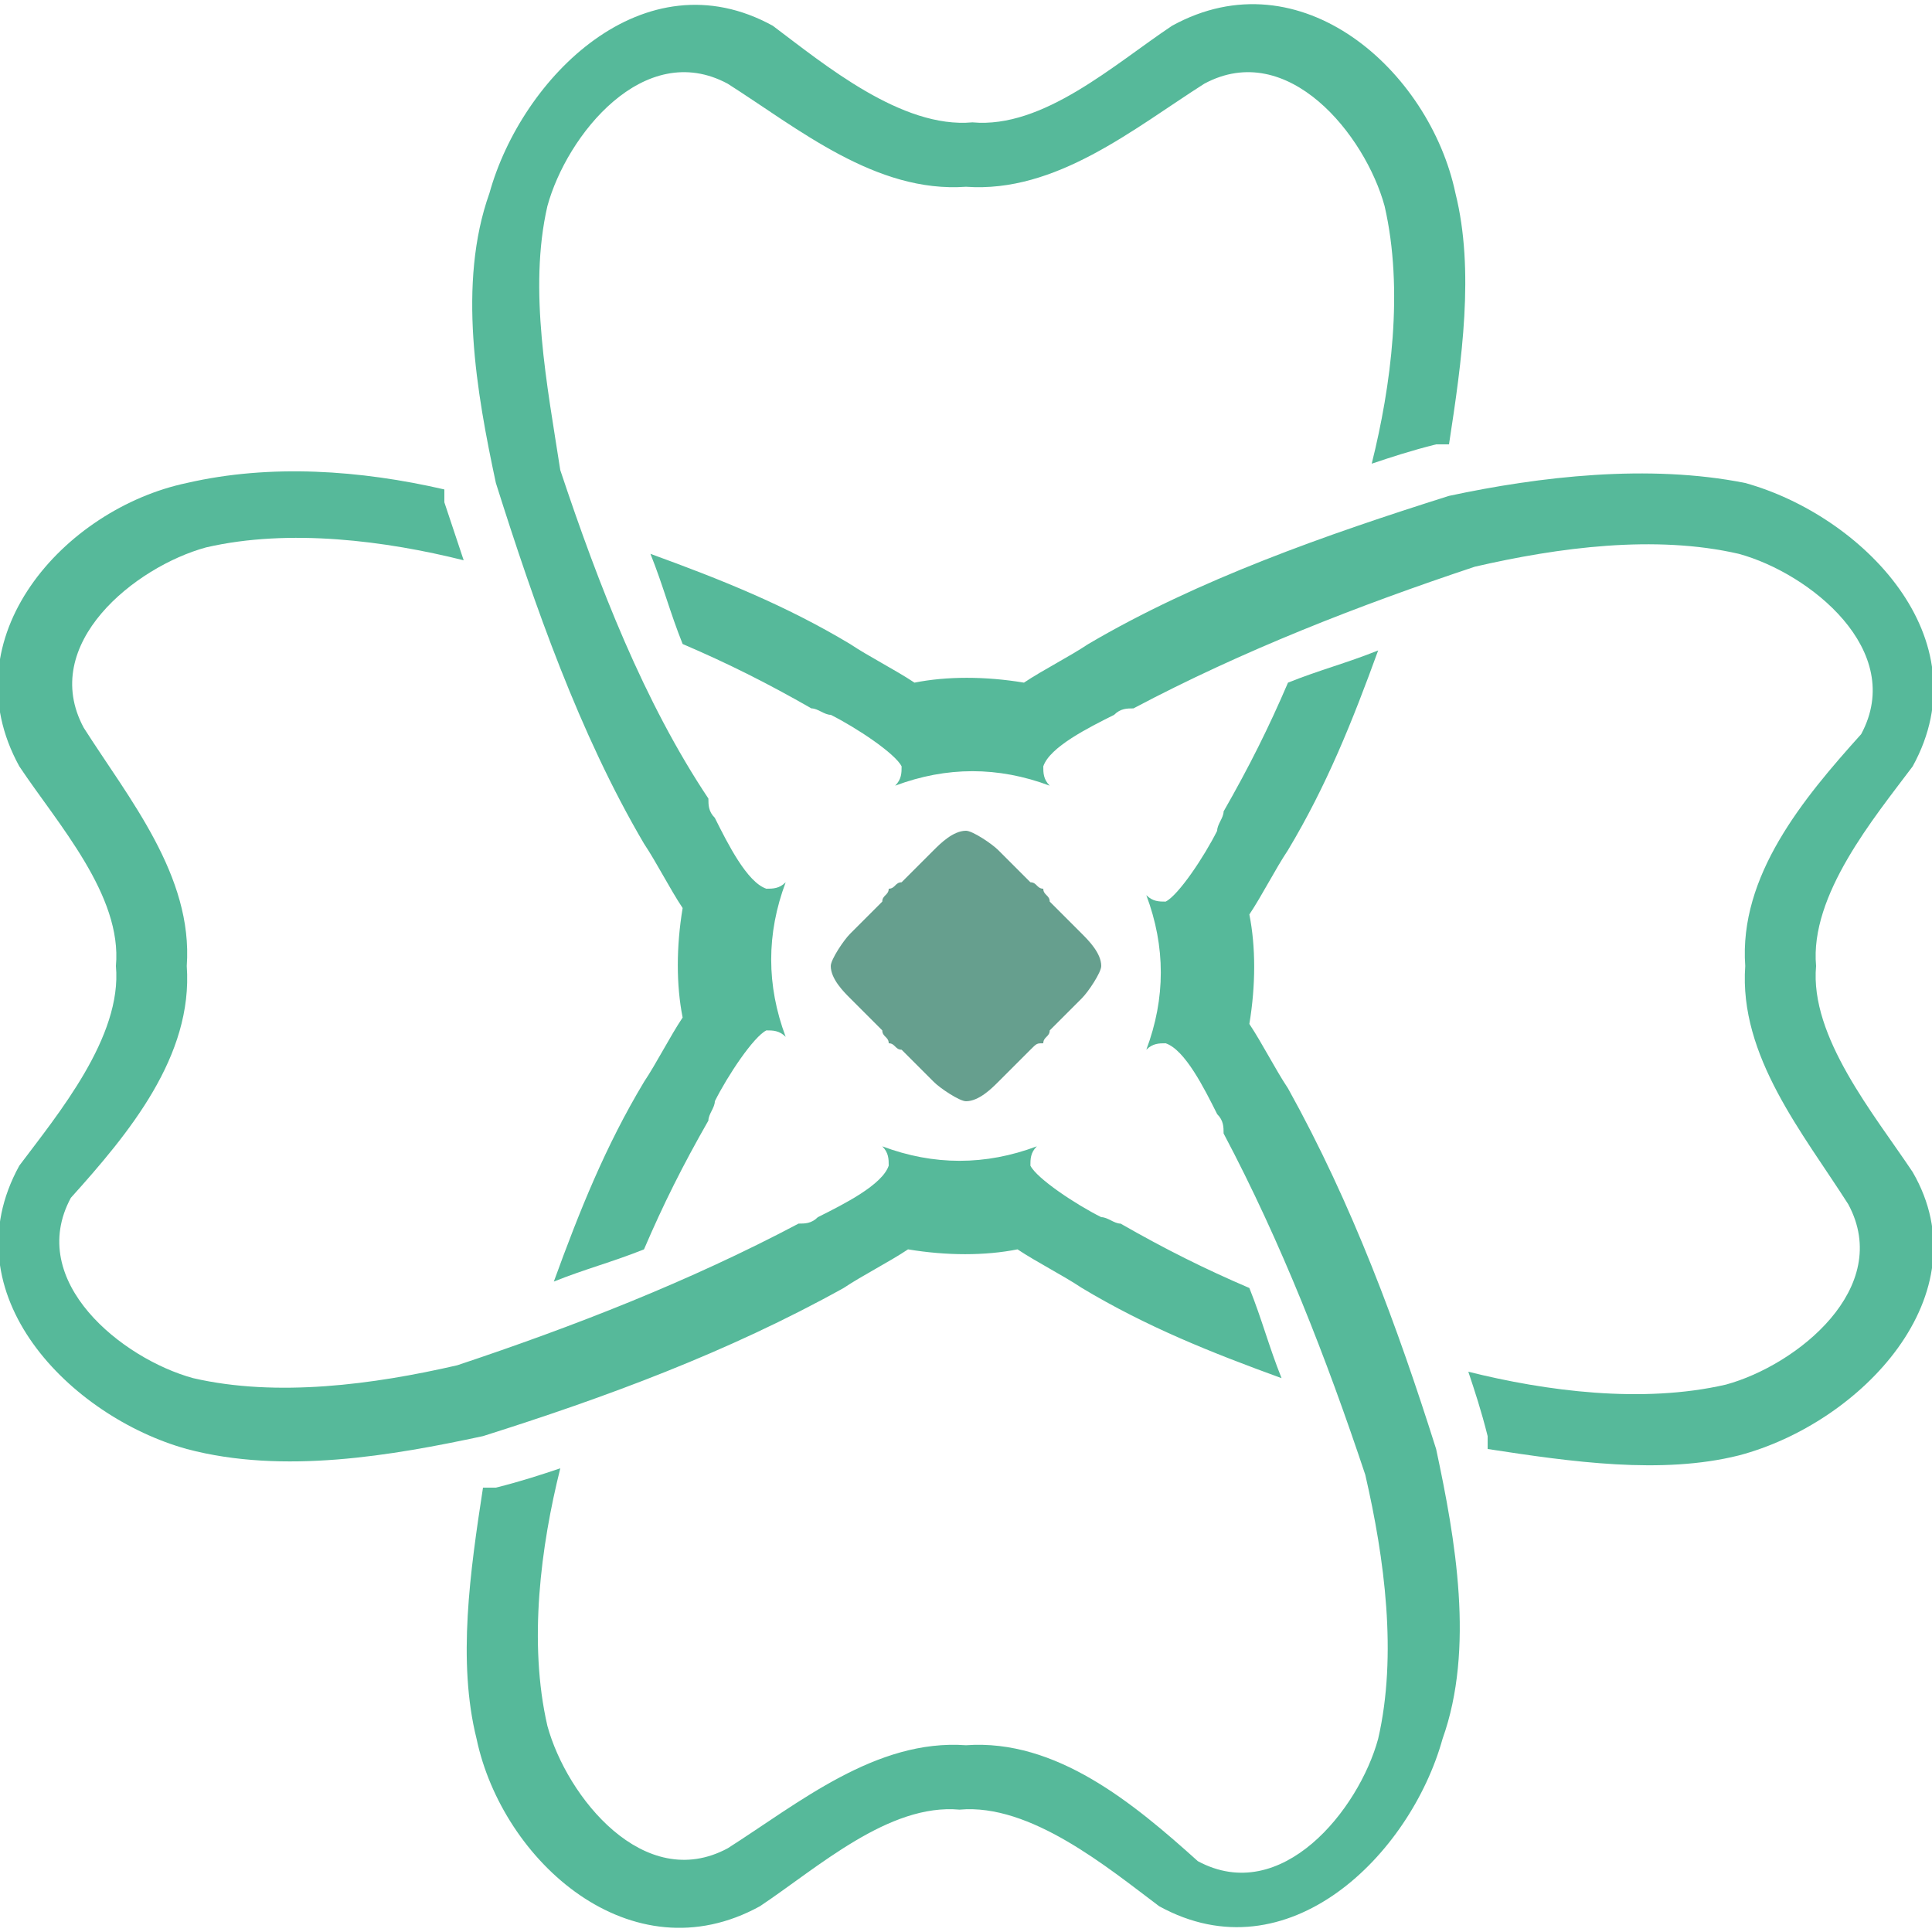
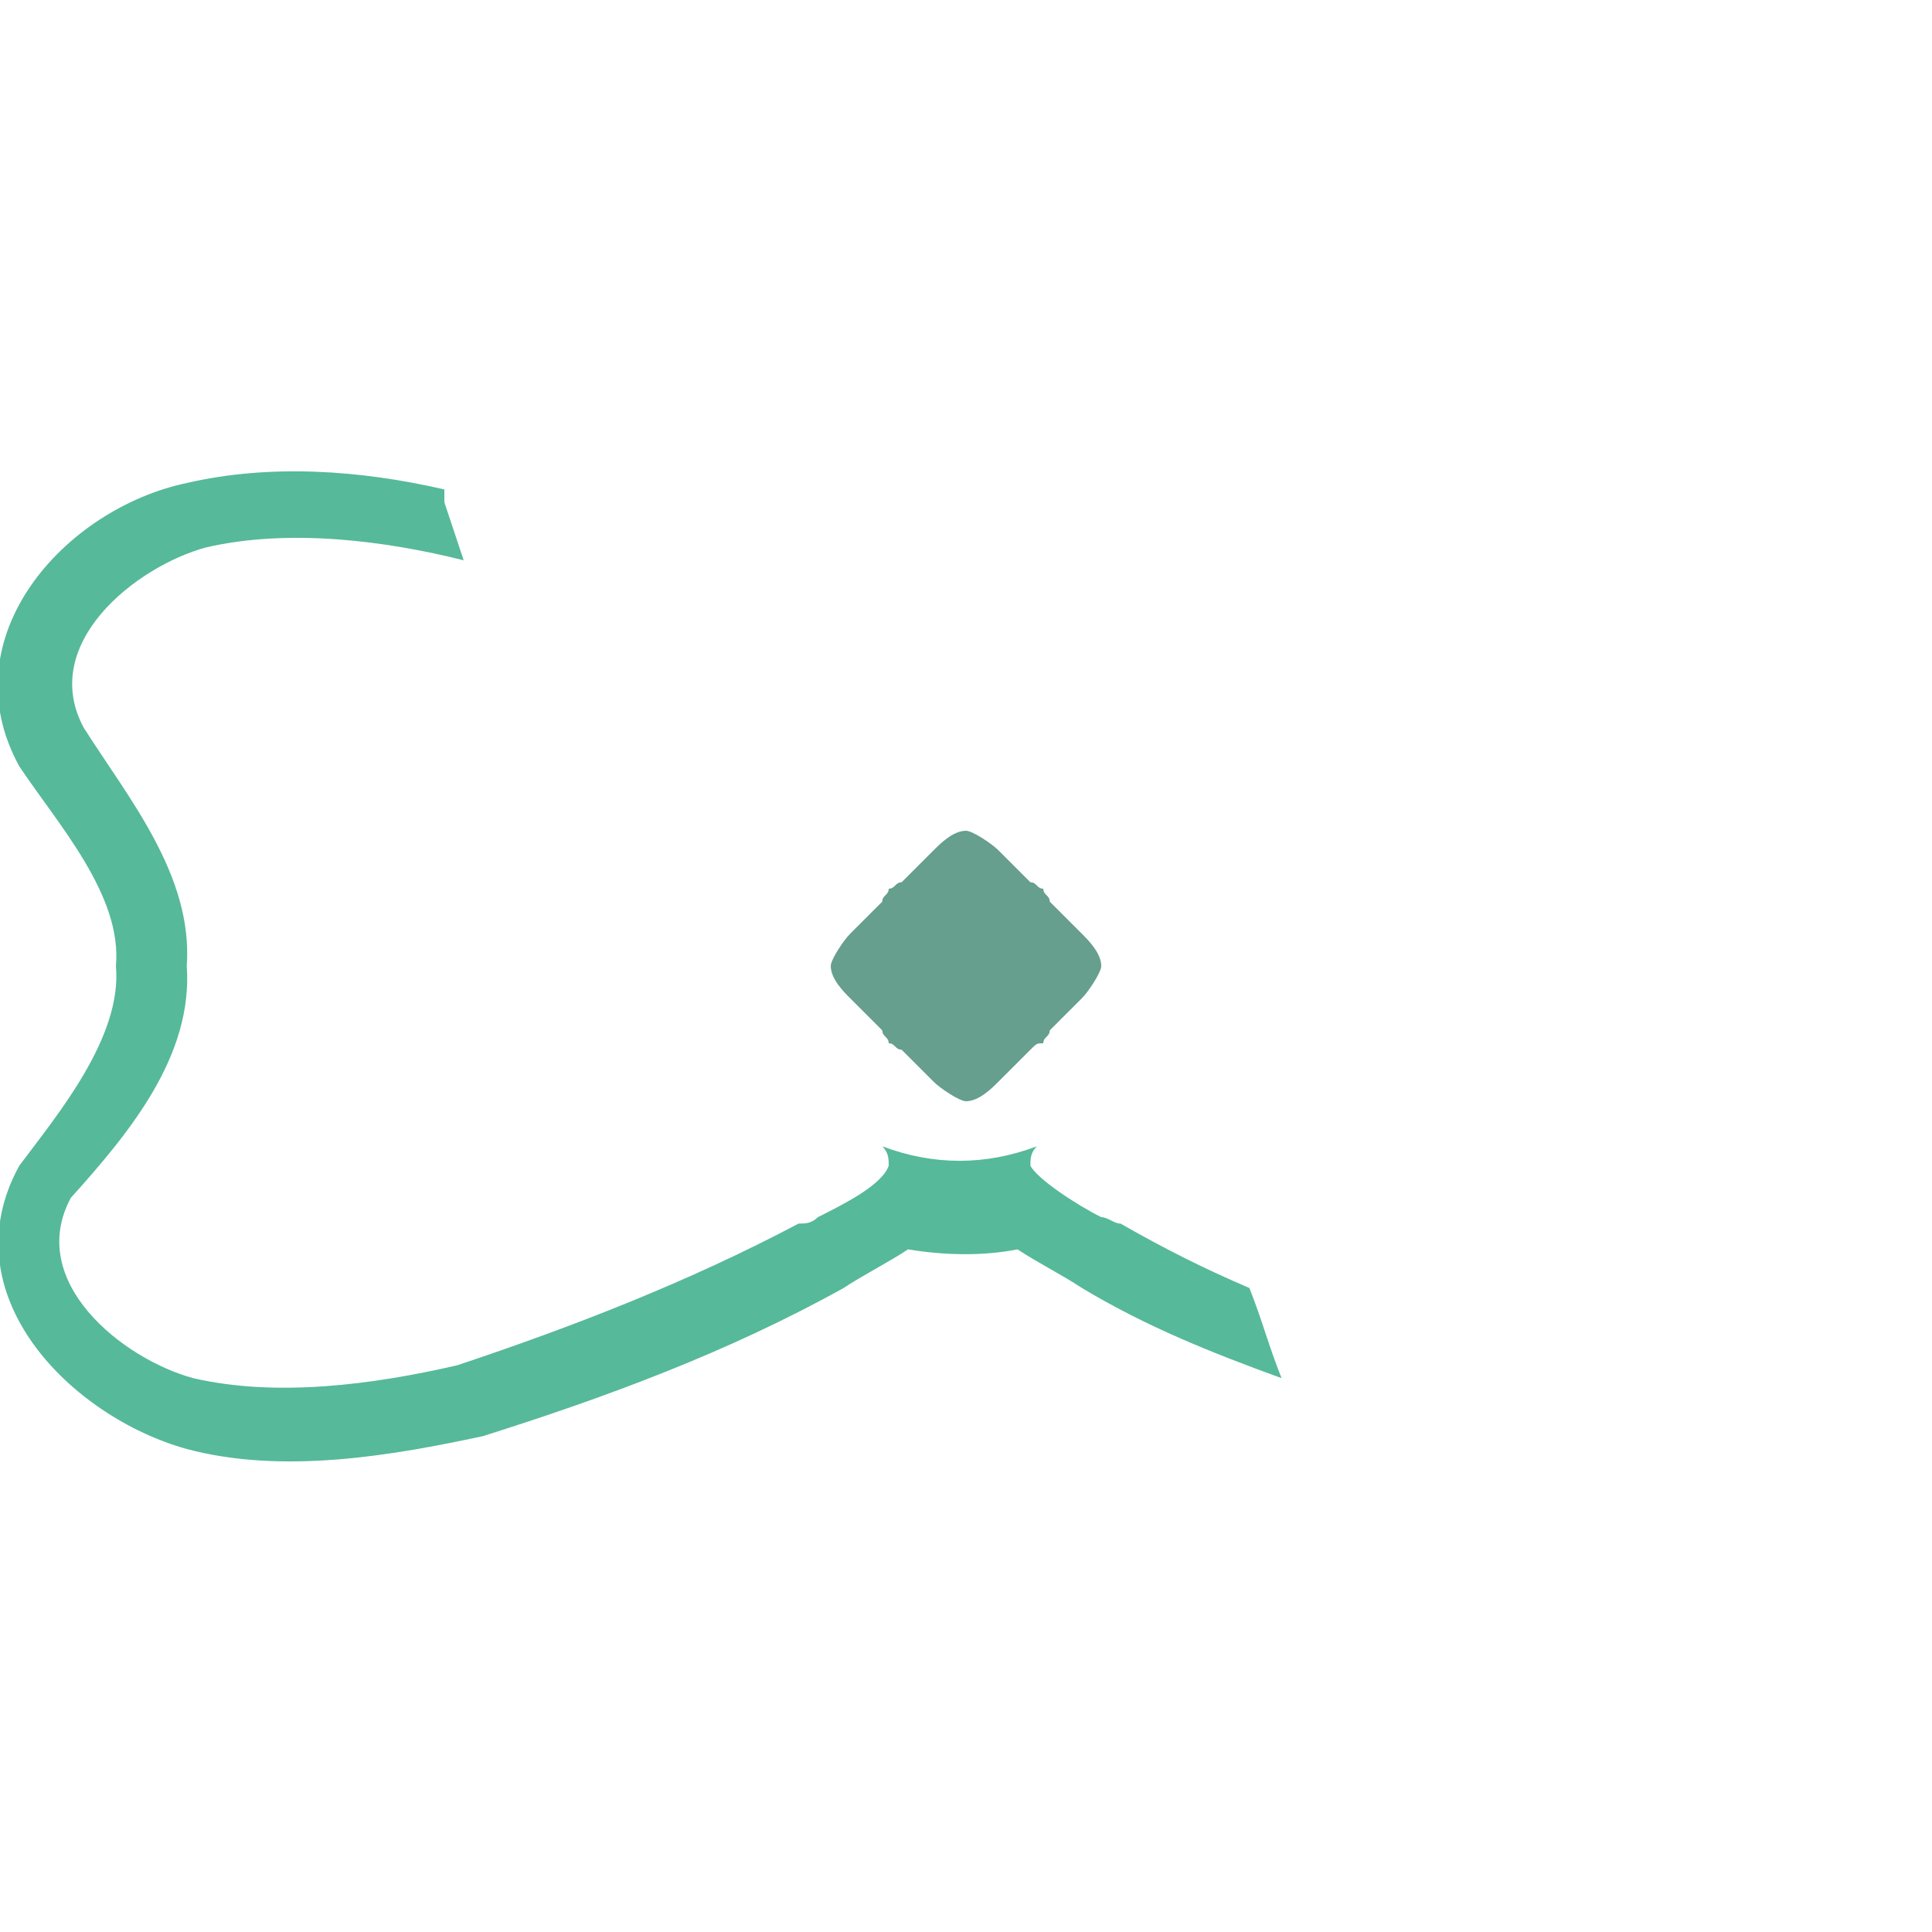
<svg xmlns="http://www.w3.org/2000/svg" version="1.1" id="katman_1" x="0px" y="0px" viewBox="0 0 30 30" style="enable-background:new 0 0 30 30;" xml:space="preserve">
  <style type="text/css">
	.st0{fill:#56B99A;}
	.st1{fill:#669F8E;}
</style>
  <g>
    <path class="st0" d="M7.5,22.3L7.5,22.3c1.9-0.6,3.8-1.3,5.6-2.3c0.3-0.2,0.7-0.4,1-0.6c0.6,0.1,1.2,0.1,1.7,0   c0.3,0.2,0.7,0.4,1,0.6c1,0.6,2,1,3.1,1.4c-0.2-0.5-0.3-0.9-0.5-1.4c-0.7-0.3-1.3-0.6-2-1c-0.1,0-0.2-0.1-0.3-0.1   c-0.4-0.2-1-0.6-1.1-0.8c0-0.1,0-0.2,0.1-0.3c-0.8,0.3-1.6,0.3-2.4,0c0.1,0.1,0.1,0.2,0.1,0.3c-0.1,0.3-0.7,0.6-1.1,0.8   c-0.1,0.1-0.2,0.1-0.3,0.1c-1.7,0.9-3.5,1.6-5.3,2.2c-1.3,0.3-2.8,0.5-4.1,0.2c-1.1-0.3-2.6-1.5-1.9-2.8C2,17.6,3,16.4,2.9,15   C3,13.6,2,12.4,1.3,11.3C0.6,10,2.1,8.8,3.2,8.5c1.3-0.3,2.8-0.1,4,0.2C7.1,8.4,7,8.1,6.9,7.8l0,0l0,0c0-0.1,0-0.1,0-0.2   C5.6,7.3,4.2,7.2,2.9,7.5c-1.9,0.4-3.7,2.4-2.6,4.4l0,0l0,0c0.6,0.9,1.6,2,1.5,3.1v0v0c0.1,1.1-0.9,2.3-1.5,3.1l0,0l0,0   c-1.1,2,0.8,3.9,2.6,4.4C4.4,22.9,6.1,22.6,7.5,22.3L7.5,22.3z" />
-     <path class="st0" d="M7.7,7.5L7.7,7.5C8.3,9.4,9,11.4,10,13.1c0.2,0.3,0.4,0.7,0.6,1c-0.1,0.6-0.1,1.2,0,1.7   c-0.2,0.3-0.4,0.7-0.6,1c-0.6,1-1,2-1.4,3.1c0.5-0.2,0.9-0.3,1.4-0.5c0.3-0.7,0.6-1.3,1-2c0-0.1,0.1-0.2,0.1-0.3   c0.2-0.4,0.6-1,0.8-1.1c0.1,0,0.2,0,0.3,0.1c-0.3-0.8-0.3-1.6,0-2.4c-0.1,0.1-0.2,0.1-0.3,0.1c-0.3-0.1-0.6-0.7-0.8-1.1   c-0.1-0.1-0.1-0.2-0.1-0.3C10,10.9,9.3,9.1,8.7,7.3C8.5,6,8.2,4.5,8.5,3.2c0.3-1.1,1.5-2.6,2.8-1.9C12.4,2,13.6,3,15,2.9   C16.4,3,17.6,2,18.7,1.3c1.3-0.7,2.5,0.8,2.8,1.9c0.3,1.3,0.1,2.8-0.2,4c0.3-0.1,0.6-0.2,1-0.3l0,0l0,0c0.1,0,0.1,0,0.2,0   c0.2-1.3,0.4-2.7,0.1-3.9c-0.4-1.9-2.4-3.7-4.4-2.6l0,0l0,0c-0.9,0.6-2,1.6-3.1,1.5l0,0l0,0c-1.1,0.1-2.3-0.9-3.1-1.5l0,0l0,0   c-2-1.1-3.9,0.8-4.4,2.6C7.1,4.4,7.4,6.1,7.7,7.5L7.7,7.5z" />
-     <path class="st0" d="M22.3,22.5L22.3,22.5c-0.6-1.9-1.3-3.8-2.3-5.6c-0.2-0.3-0.4-0.7-0.6-1c0.1-0.6,0.1-1.2,0-1.7   c0.2-0.3,0.4-0.7,0.6-1c0.6-1,1-2,1.4-3.1c-0.5,0.2-0.9,0.3-1.4,0.5c-0.3,0.7-0.6,1.3-1,2c0,0.1-0.1,0.2-0.1,0.3   c-0.2,0.4-0.6,1-0.8,1.1c-0.1,0-0.2,0-0.3-0.1c0.3,0.8,0.3,1.6,0,2.4c0.1-0.1,0.2-0.1,0.3-0.1c0.3,0.1,0.6,0.7,0.8,1.1   c0.1,0.1,0.1,0.2,0.1,0.3c0.9,1.7,1.6,3.5,2.2,5.3c0.3,1.3,0.5,2.8,0.2,4.1c-0.3,1.1-1.5,2.6-2.8,1.9C17.6,28,16.4,27,15,27.1   c-1.4-0.1-2.6,0.9-3.7,1.6c-1.3,0.7-2.5-0.8-2.8-1.9c-0.3-1.3-0.1-2.8,0.2-4c-0.3,0.1-0.6,0.2-1,0.3l0,0l0,0c-0.1,0-0.1,0-0.2,0   c-0.2,1.3-0.4,2.7-0.1,3.9c0.4,1.9,2.4,3.7,4.4,2.6l0,0l0,0c0.9-0.6,2-1.6,3.1-1.5l0,0l0,0c1.1-0.1,2.3,0.9,3.1,1.5l0,0l0,0   c2,1.1,3.9-0.8,4.4-2.6C22.9,25.6,22.6,23.9,22.3,22.5L22.3,22.5z" />
-     <path class="st0" d="M29.7,18.2L29.7,18.2c-0.6-0.9-1.6-2.1-1.5-3.2l0,0l0,0c-0.1-1.1,0.9-2.3,1.5-3.1l0,0l0,0   c1.1-2-0.8-3.9-2.6-4.4c-1.5-0.3-3.2-0.1-4.6,0.2l0,0l0,0C20.6,8.3,18.6,9,16.9,10c-0.3,0.2-0.7,0.4-1,0.6c-0.6-0.1-1.2-0.1-1.7,0   c-0.3-0.2-0.7-0.4-1-0.6c-1-0.6-2-1-3.1-1.4c0.2,0.5,0.3,0.9,0.5,1.4c0.7,0.3,1.3,0.6,2,1c0.1,0,0.2,0.1,0.3,0.1   c0.4,0.2,1,0.6,1.1,0.8c0,0.1,0,0.2-0.1,0.3c0.8-0.3,1.6-0.3,2.4,0c-0.1-0.1-0.1-0.2-0.1-0.3c0.1-0.3,0.7-0.6,1.1-0.8   c0.1-0.1,0.2-0.1,0.3-0.1c1.7-0.9,3.5-1.6,5.3-2.2c1.3-0.3,2.8-0.5,4.1-0.2c1.1,0.3,2.6,1.5,1.9,2.8C28,12.4,27,13.6,27.1,15   c-0.1,1.4,0.9,2.6,1.6,3.7c0.7,1.3-0.8,2.5-1.9,2.8c-1.3,0.3-2.8,0.1-4-0.2c0.1,0.3,0.2,0.6,0.3,1l0,0l0,0c0,0.1,0,0.1,0,0.2   c1.3,0.2,2.7,0.4,3.9,0.1C28.9,22.1,30.8,20.1,29.7,18.2L29.7,18.2z" />
    <path class="st1" d="M13.8,16.2c0.1,0,0.1,0.1,0.2,0.1c0.2,0.2,0.3,0.3,0.5,0.5c0.1,0.1,0.4,0.3,0.5,0.3c0.2,0,0.4-0.2,0.5-0.3   c0.2-0.2,0.3-0.3,0.5-0.5c0.1-0.1,0.1-0.1,0.2-0.1c0-0.1,0.1-0.1,0.1-0.2c0.2-0.2,0.3-0.3,0.5-0.5c0.1-0.1,0.3-0.4,0.3-0.5   c0-0.2-0.2-0.4-0.3-0.5c-0.2-0.2-0.3-0.3-0.5-0.5c0-0.1-0.1-0.1-0.1-0.2c-0.1,0-0.1-0.1-0.2-0.1c-0.2-0.2-0.3-0.3-0.5-0.5   c-0.1-0.1-0.4-0.3-0.5-0.3c-0.2,0-0.4,0.2-0.5,0.3c-0.2,0.2-0.3,0.3-0.5,0.5c-0.1,0-0.1,0.1-0.2,0.1c0,0.1-0.1,0.1-0.1,0.2   c-0.2,0.2-0.3,0.3-0.5,0.5c-0.1,0.1-0.3,0.4-0.3,0.5c0,0.2,0.2,0.4,0.3,0.5c0.2,0.2,0.3,0.3,0.5,0.5C13.7,16.1,13.8,16.1,13.8,16.2   z" />
  </g>
</svg>